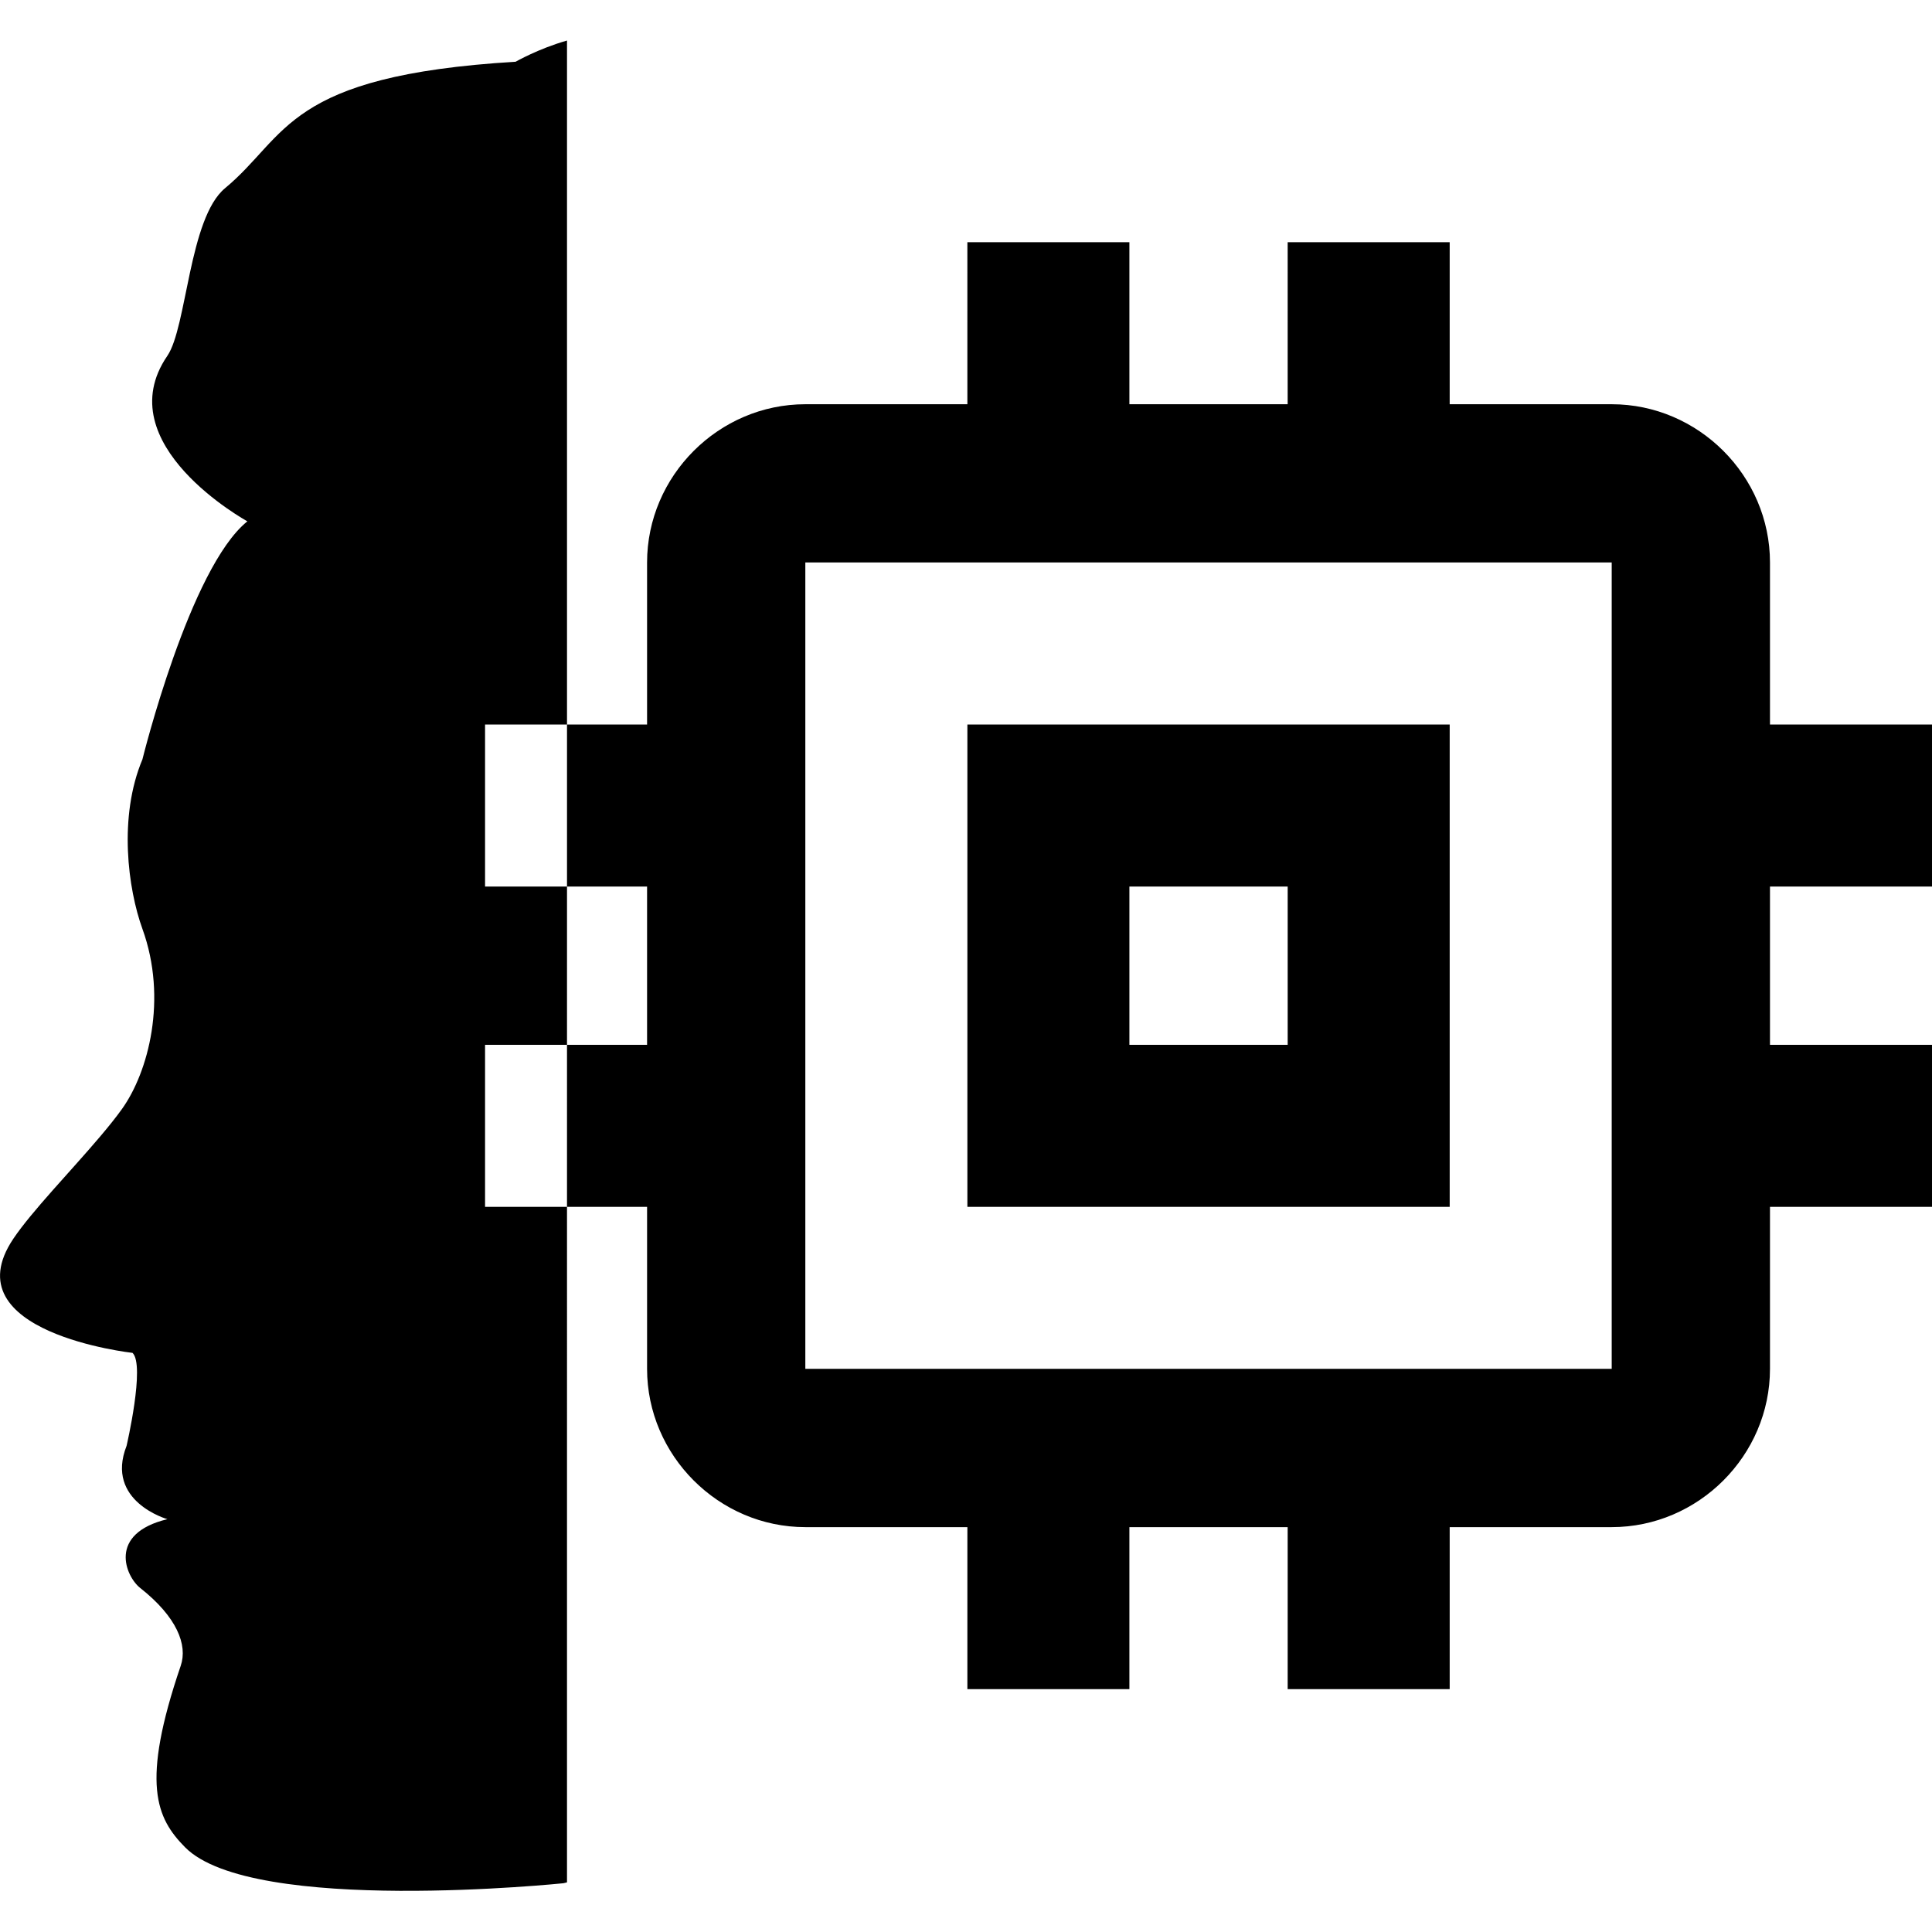
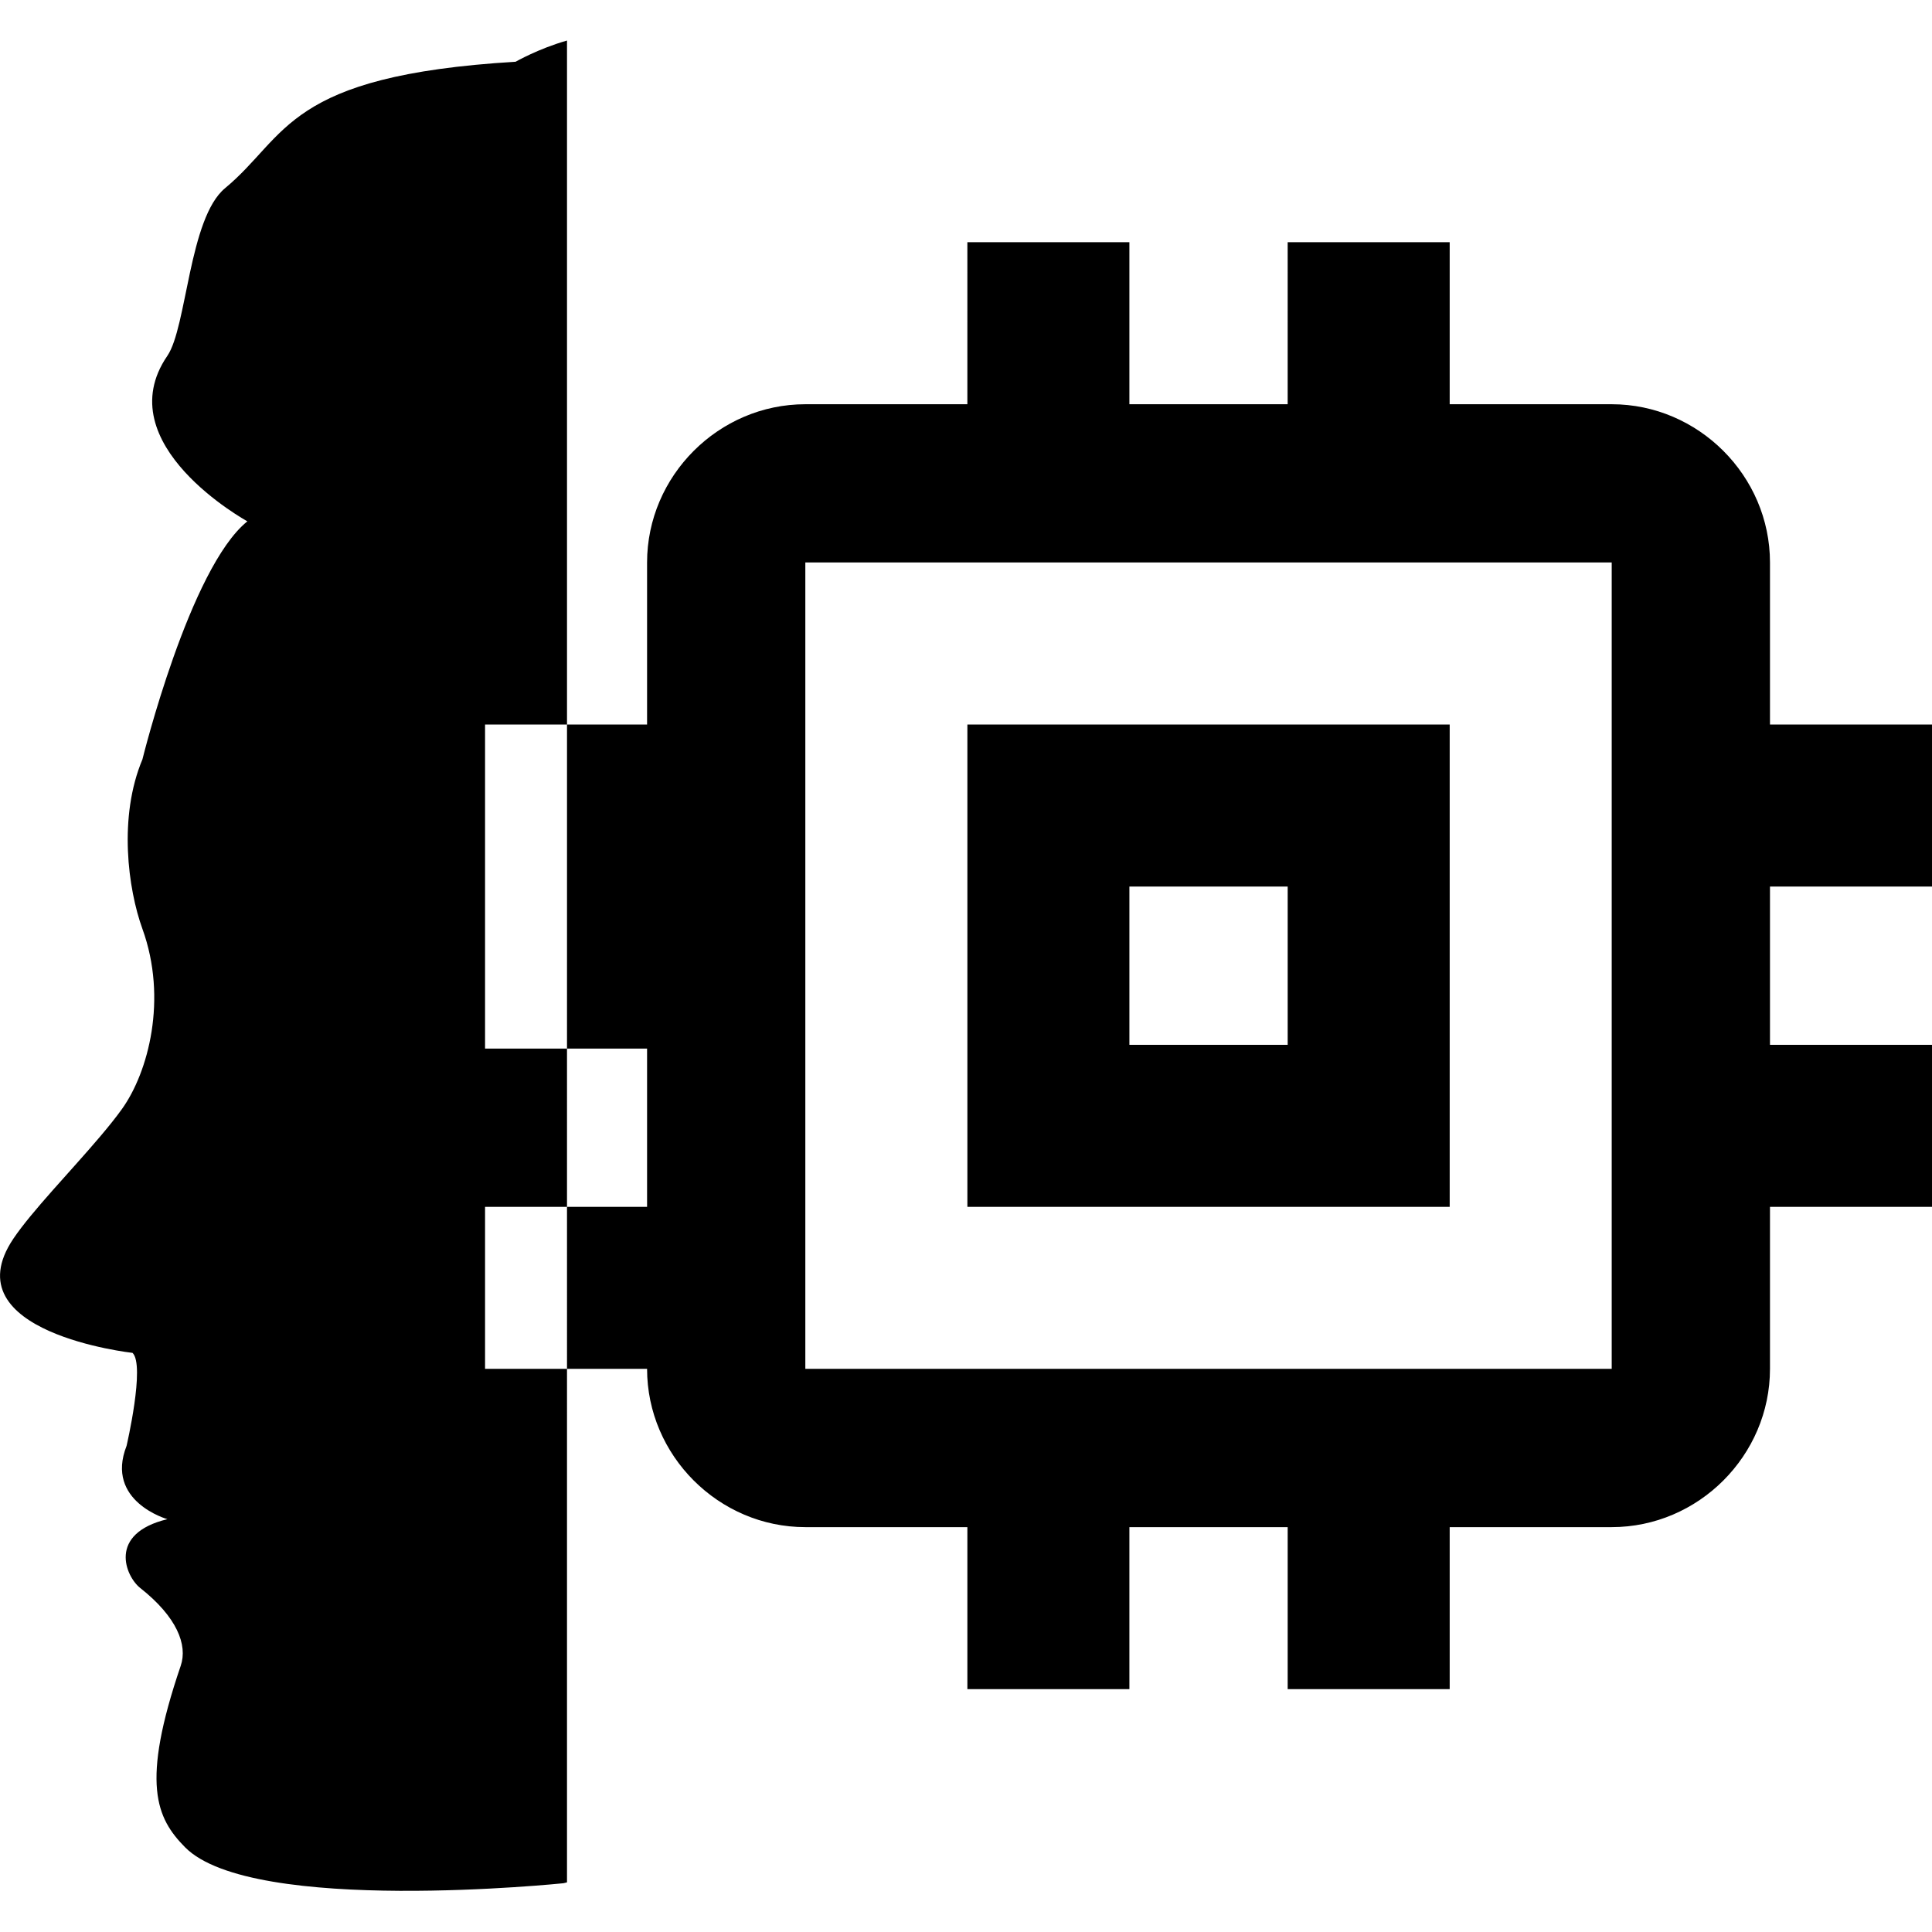
<svg xmlns="http://www.w3.org/2000/svg" viewBox="0 0 256 256">
-   <path d="M213.56 181.38V74.53H106.71v106.85zM256 117.472h-21.468v20.973H256v21.468h-21.468v21.468c0 11.482-9.485 20.972-20.973 20.972h-21.468v21.468h-21.468v-21.468H149.65v21.468h-21.468v-21.468h-21.468c-11.482 0-20.973-9.485-20.973-20.972v-21.468H64.273v-21.468h21.468v-20.973H64.273V96.004h21.468V74.536c0-11.482 9.485-20.973 20.973-20.973h21.468V32.095h21.468v21.468h20.973V32.095h21.468v21.468h21.468c11.482 0 20.973 9.485 20.973 20.973v21.468H256zm-85.376 20.973v-20.973h-20.973v20.973zm21.468-42.44v63.908h-63.908V96.005zM75.132 5.373c-3.78 1.069-6.809 2.808-6.809 2.808-30.556 1.837-30.137 9.824-38.505 16.758-4.783 3.963-5.05 18.425-7.645 22.212-8.034 11.719 10.605 21.928 10.605 21.928-7.643 6.145-13.906 31.542-13.906 31.542-3.21 7.643-1.911 17.183 0 22.463 3.36 9.282.785 18.992-2.717 23.873-.807 1.127-1.802 2.359-2.887 3.639-3.909 4.617-9.058 9.906-11.505 13.549-8.36 12.445 15.795 15.118 15.795 15.118 1.708 1.62-.788 12.324-.788 12.324-2.887 7.364 5.411 9.712 5.411 9.712-7.97 1.913-5.53 7.595-3.607 9.112 4.878 3.845 6.311 7.56 5.374 10.31-5.33 15.633-3.236 20.2.578 24.056 8.927 9.028 50.135 4.761 50.135 4.761.157-.046.313-.077.47-.115z" />
+   <path d="M213.56 181.38V74.53H106.71v106.85zM256 117.472h-21.468v20.973H256v21.468h-21.468v21.468c0 11.482-9.485 20.972-20.973 20.972h-21.468v21.468h-21.468v-21.468H149.65v21.468h-21.468v-21.468h-21.468c-11.482 0-20.973-9.485-20.973-20.972H64.273v-21.468h21.468v-20.973H64.273V96.004h21.468V74.536c0-11.482 9.485-20.973 20.973-20.973h21.468V32.095h21.468v21.468h20.973V32.095h21.468v21.468h21.468c11.482 0 20.973 9.485 20.973 20.973v21.468H256zm-85.376 20.973v-20.973h-20.973v20.973zm21.468-42.44v63.908h-63.908V96.005zM75.132 5.373c-3.78 1.069-6.809 2.808-6.809 2.808-30.556 1.837-30.137 9.824-38.505 16.758-4.783 3.963-5.05 18.425-7.645 22.212-8.034 11.719 10.605 21.928 10.605 21.928-7.643 6.145-13.906 31.542-13.906 31.542-3.21 7.643-1.911 17.183 0 22.463 3.36 9.282.785 18.992-2.717 23.873-.807 1.127-1.802 2.359-2.887 3.639-3.909 4.617-9.058 9.906-11.505 13.549-8.36 12.445 15.795 15.118 15.795 15.118 1.708 1.62-.788 12.324-.788 12.324-2.887 7.364 5.411 9.712 5.411 9.712-7.97 1.913-5.53 7.595-3.607 9.112 4.878 3.845 6.311 7.56 5.374 10.31-5.33 15.633-3.236 20.2.578 24.056 8.927 9.028 50.135 4.761 50.135 4.761.157-.046.313-.077.47-.115z" />
</svg>